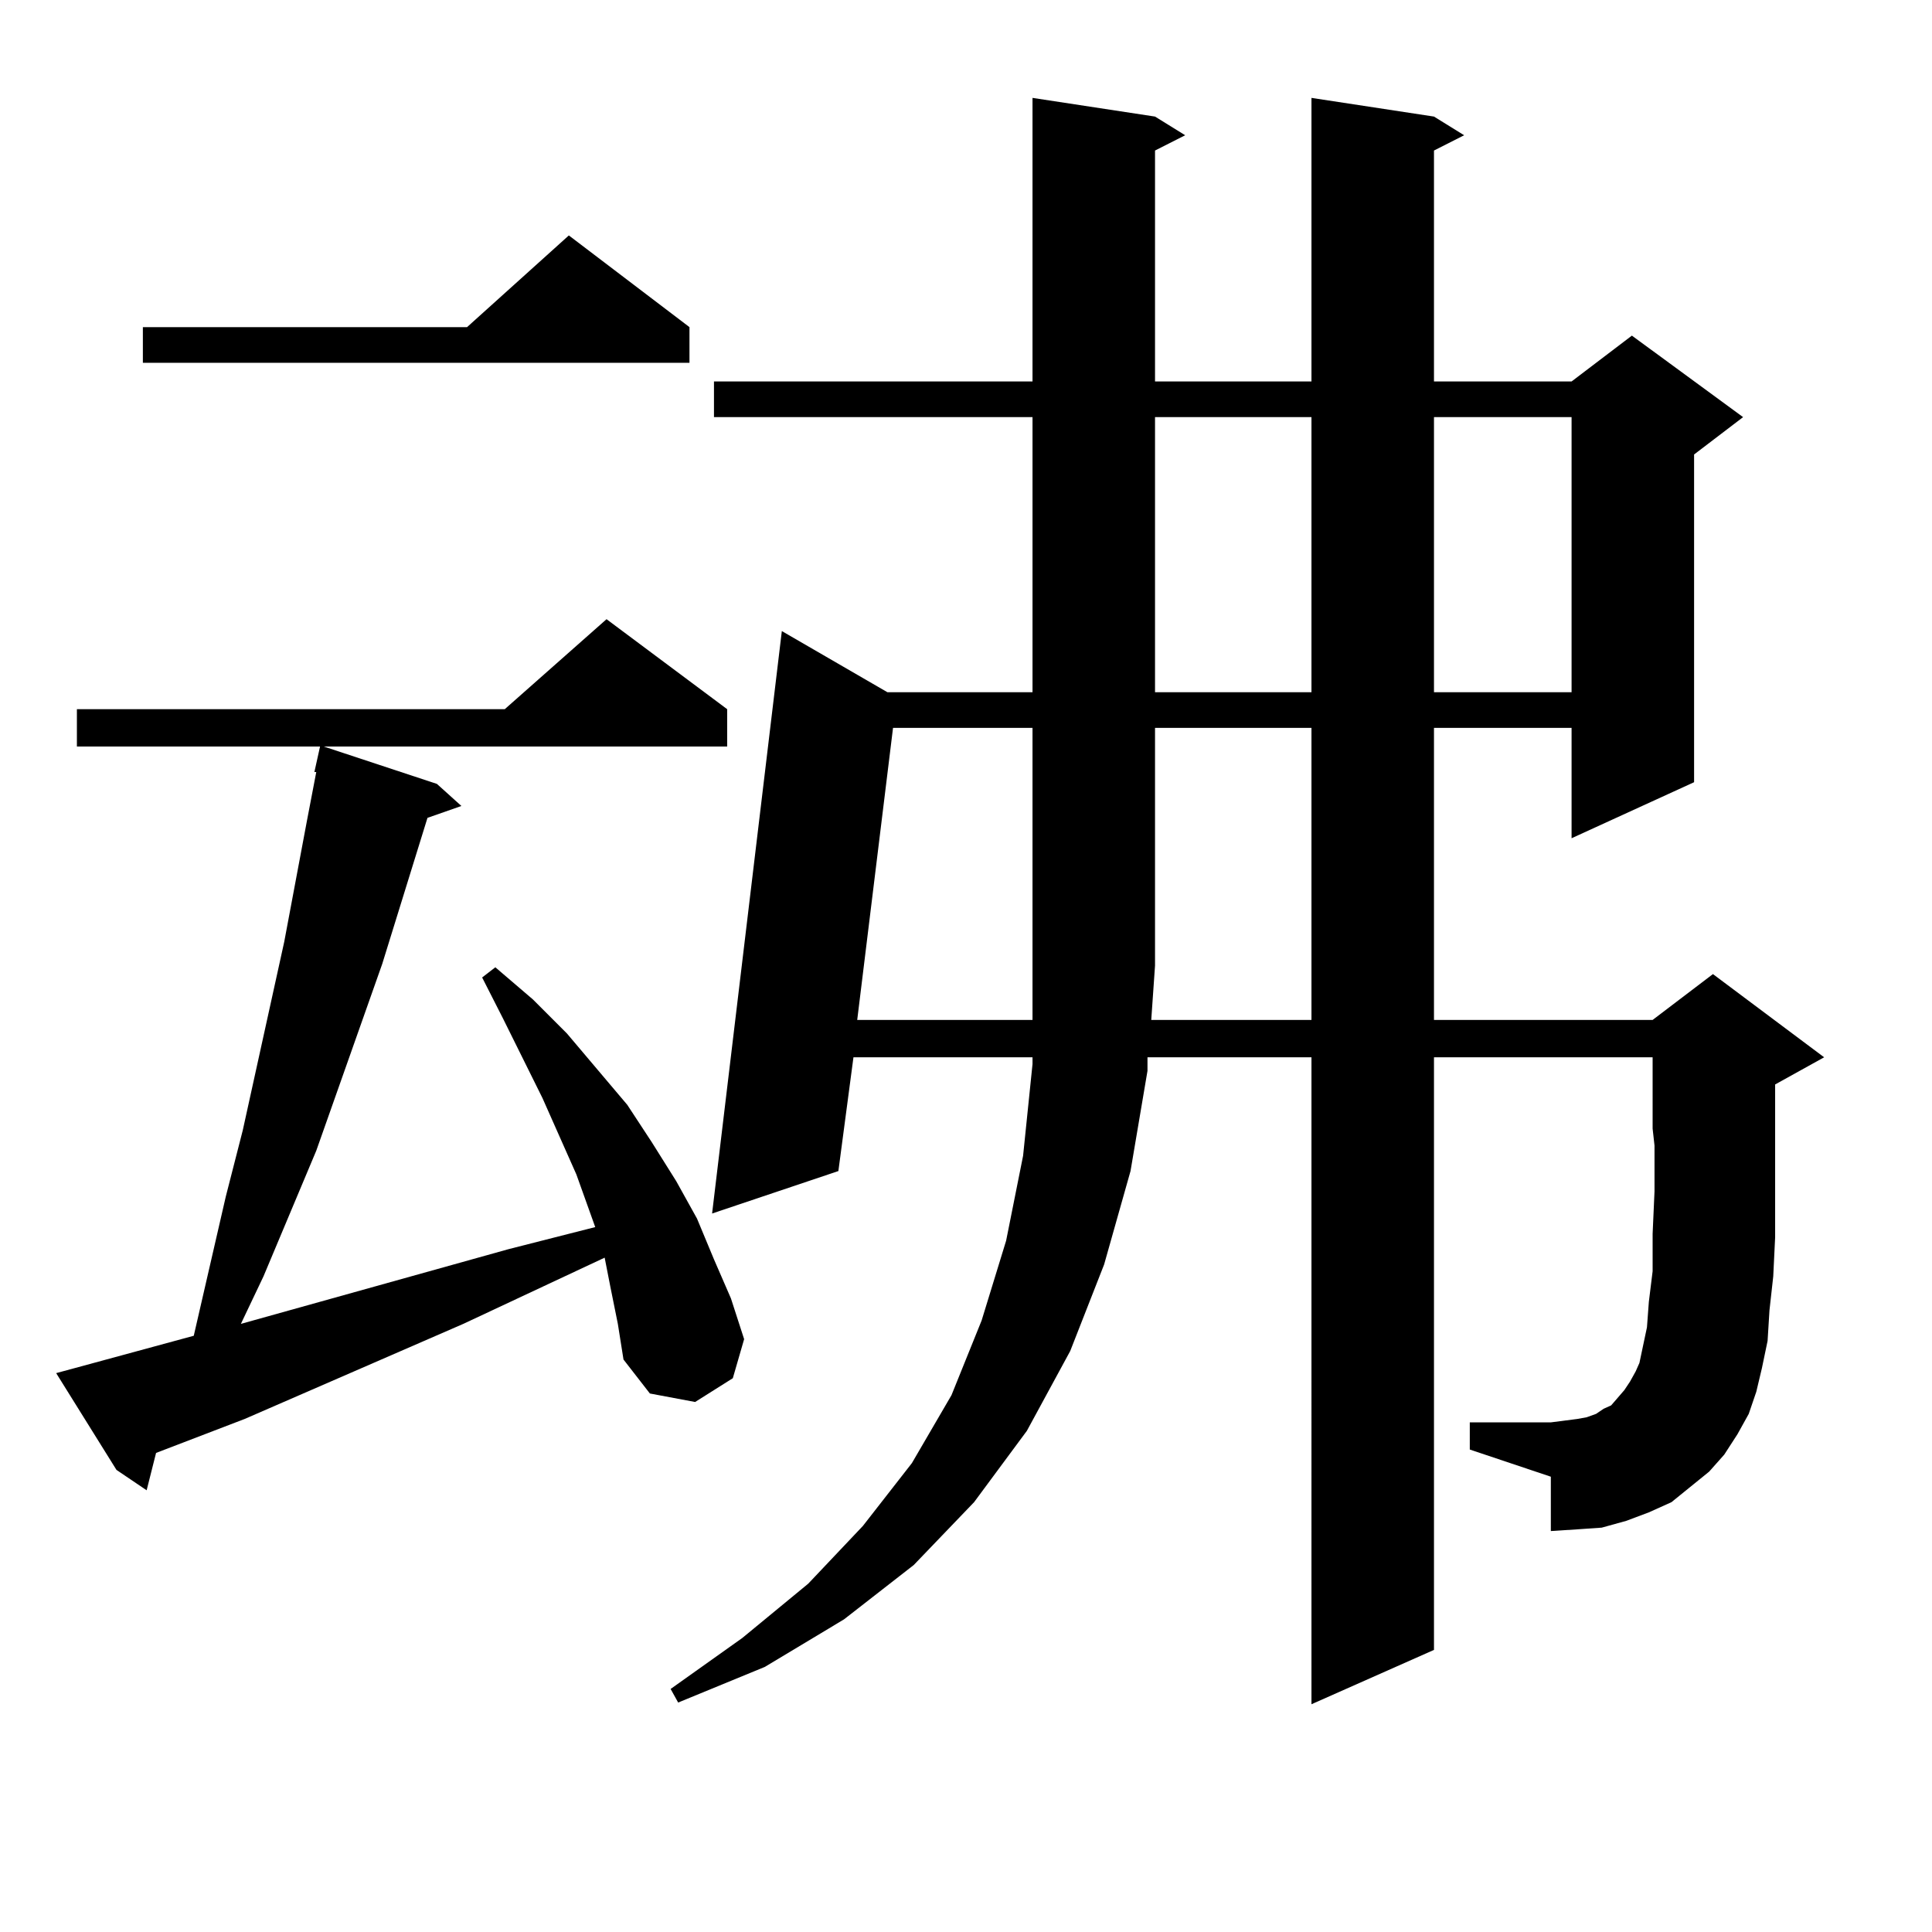
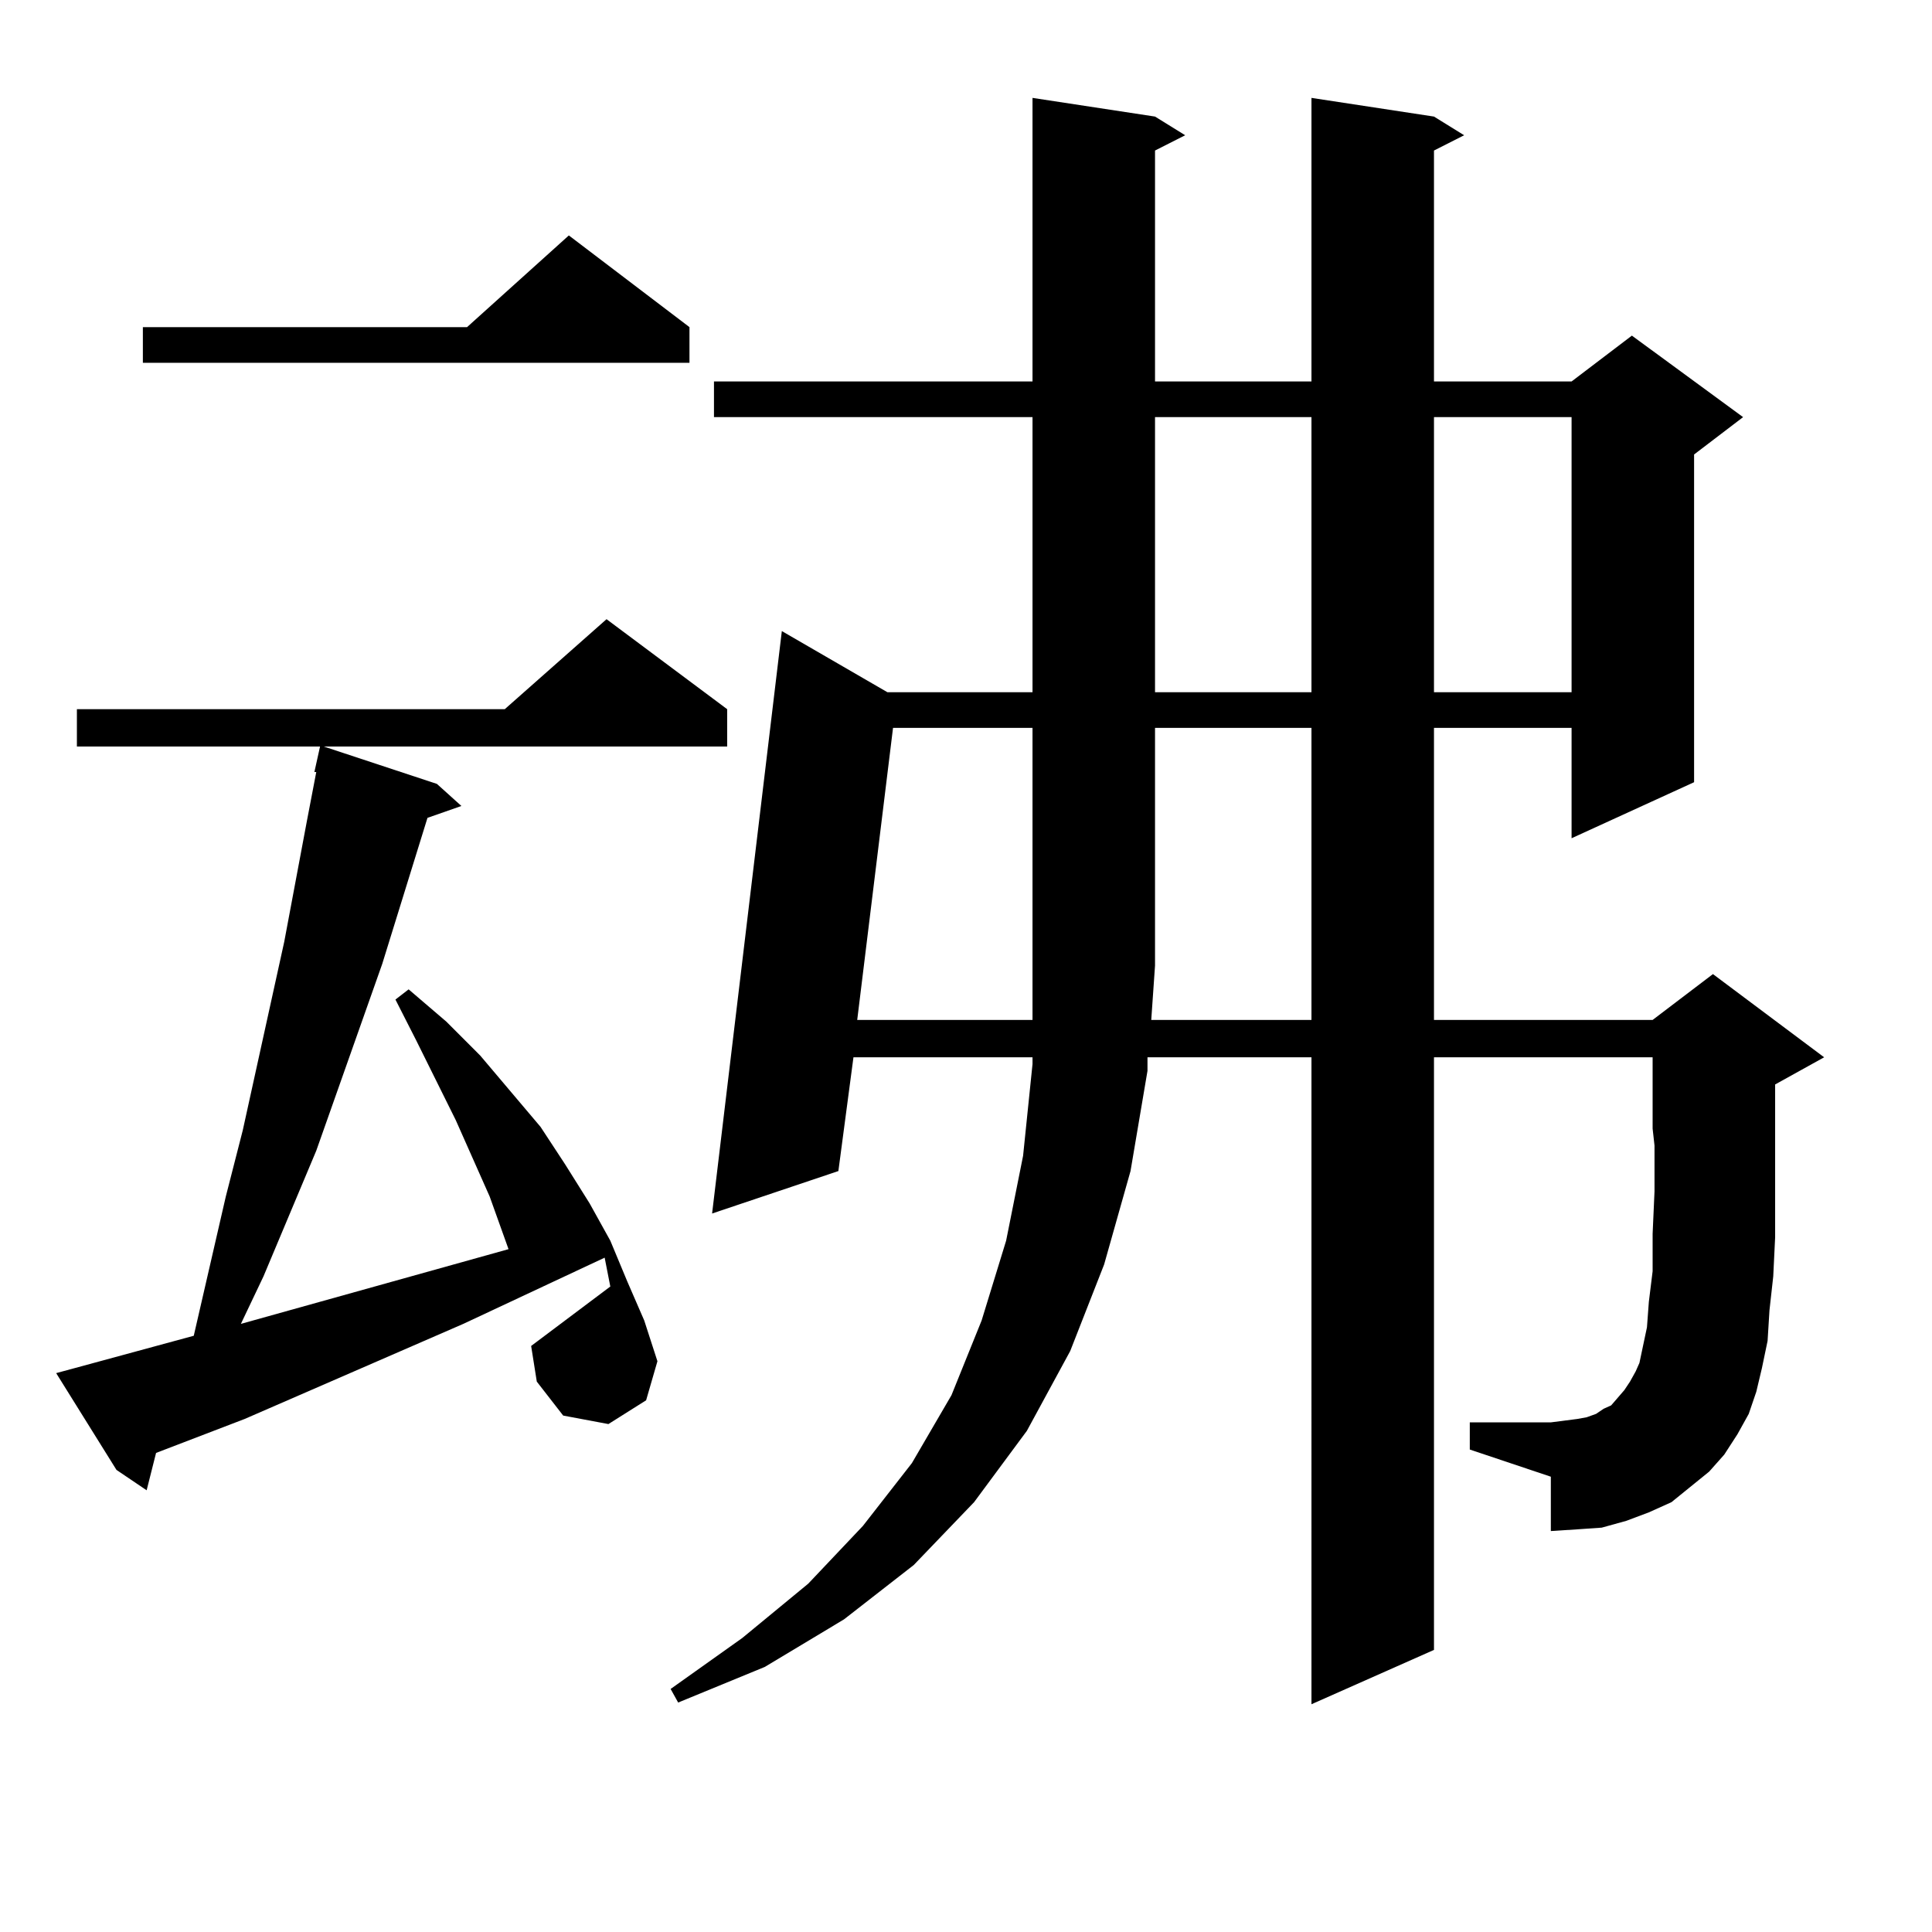
<svg xmlns="http://www.w3.org/2000/svg" version="1.1" id="图层_1" x="0px" y="0px" width="1000px" height="1000px" viewBox="0 0 1000 1000" enable-background="new 0 0 1000 1000" xml:space="preserve">
-   <path d="M315.895,665.902l-2.927-14.941l-73.169,34.277l-113.168,49.219l-45.853,17.578L75.9,771.371l-15.609-10.547l-31.219-50.098  l9.756-2.637l61.462-16.699l16.585-72.07l8.78-34.277l21.463-97.559l11.707-62.402l4.878-25.488h-0.976l2.927-13.184H39.804v-19.336  h221.458l52.682-46.582l62.438,46.582v19.336H167.605l58.535,19.336l12.683,11.426l-17.561,6.152l-23.414,75.586l-34.146,96.68  l-27.316,65.039l-11.707,24.609l138.533-38.672l44.877-11.426l-9.756-27.246l-17.561-39.551l-20.487-41.309l-10.731-21.094  l6.829-5.273l19.512,16.699l17.561,17.578l31.219,36.914l12.683,19.336l12.683,20.215l10.731,19.336l8.78,21.094l8.78,20.215  l6.829,21.094l-5.854,20.215l-19.512,12.305l-23.414-4.395l-13.658-17.578l-2.927-18.457L315.895,665.902z M356.869,169.32v18.457  H73.949V169.32H241.75l52.682-47.461L356.869,169.32z M892.466,752.914l-7.805,8.789l-9.756,7.91l-9.756,7.91l-11.707,5.273  l-11.707,4.395l-12.683,3.516l-12.683,0.879l-13.658,0.879V764.34l-41.95-14.063v-14.063h41.95l6.829-0.879l6.829-0.879l4.878-0.879  l4.878-1.758l3.902-2.637l3.902-1.758l6.829-7.91l2.927-4.395l2.927-5.273l1.951-4.395l3.902-18.457l0.976-13.184l1.951-15.82  v-19.336l0.976-21.973v-23.73l-0.976-8.789v0.879V547.25H742.226v306.738l-63.413,28.125V547.25h-84.876v7.031l-8.78,51.855  l-13.658,48.34l-17.561,44.824l-22.438,41.309l-27.316,36.914l-31.219,32.52l-36.097,28.125l-40.975,24.609l-44.877,18.457  l-3.902-7.031l37.072-26.367l34.146-28.125l28.292-29.883l25.365-32.52l20.487-35.156l15.609-38.672l12.683-41.309l8.78-43.945  l4.878-47.461v-3.516h-92.681l-7.805,58.887l-65.364,21.973l36.097-301.465l54.633,31.641h75.12V215.902H369.552v-18.457h164.874  V50.668l63.413,9.668l15.609,9.668l-15.609,7.91v119.531h80.974V50.668l63.413,9.668l15.609,9.668l-15.609,7.91v119.531h71.218  l31.219-23.73l57.56,42.188l-25.365,19.336v169.629l-63.413,29.004v-57.129h-71.218v151.172h113.168l31.219-23.73l57.56,43.066  l-25.365,14.063v31.641v24.609v22.852l-0.976,20.215l-1.951,17.578l-0.976,15.82l-2.927,14.063l-2.927,12.305l-3.902,11.426  l-5.854,10.547L892.466,752.914z M462.232,376.742l-18.536,151.172h90.729v-28.125V376.742H462.232z M678.813,527.914V376.742  h-80.974v123.047l-1.951,28.125H678.813z M597.839,215.902v142.383h80.974V215.902H597.839z M742.226,215.902v142.383h71.218  V215.902H742.226z" />
+   <path d="M315.895,665.902l-2.927-14.941l-73.169,34.277l-113.168,49.219l-45.853,17.578L75.9,771.371l-15.609-10.547l-31.219-50.098  l9.756-2.637l61.462-16.699l16.585-72.07l8.78-34.277l21.463-97.559l11.707-62.402l4.878-25.488h-0.976l2.927-13.184H39.804v-19.336  h221.458l52.682-46.582l62.438,46.582v19.336H167.605l58.535,19.336l12.683,11.426l-17.561,6.152l-23.414,75.586l-34.146,96.68  l-27.316,65.039l-11.707,24.609l138.533-38.672l-9.756-27.246l-17.561-39.551l-20.487-41.309l-10.731-21.094  l6.829-5.273l19.512,16.699l17.561,17.578l31.219,36.914l12.683,19.336l12.683,20.215l10.731,19.336l8.78,21.094l8.78,20.215  l6.829,21.094l-5.854,20.215l-19.512,12.305l-23.414-4.395l-13.658-17.578l-2.927-18.457L315.895,665.902z M356.869,169.32v18.457  H73.949V169.32H241.75l52.682-47.461L356.869,169.32z M892.466,752.914l-7.805,8.789l-9.756,7.91l-9.756,7.91l-11.707,5.273  l-11.707,4.395l-12.683,3.516l-12.683,0.879l-13.658,0.879V764.34l-41.95-14.063v-14.063h41.95l6.829-0.879l6.829-0.879l4.878-0.879  l4.878-1.758l3.902-2.637l3.902-1.758l6.829-7.91l2.927-4.395l2.927-5.273l1.951-4.395l3.902-18.457l0.976-13.184l1.951-15.82  v-19.336l0.976-21.973v-23.73l-0.976-8.789v0.879V547.25H742.226v306.738l-63.413,28.125V547.25h-84.876v7.031l-8.78,51.855  l-13.658,48.34l-17.561,44.824l-22.438,41.309l-27.316,36.914l-31.219,32.52l-36.097,28.125l-40.975,24.609l-44.877,18.457  l-3.902-7.031l37.072-26.367l34.146-28.125l28.292-29.883l25.365-32.52l20.487-35.156l15.609-38.672l12.683-41.309l8.78-43.945  l4.878-47.461v-3.516h-92.681l-7.805,58.887l-65.364,21.973l36.097-301.465l54.633,31.641h75.12V215.902H369.552v-18.457h164.874  V50.668l63.413,9.668l15.609,9.668l-15.609,7.91v119.531h80.974V50.668l63.413,9.668l15.609,9.668l-15.609,7.91v119.531h71.218  l31.219-23.73l57.56,42.188l-25.365,19.336v169.629l-63.413,29.004v-57.129h-71.218v151.172h113.168l31.219-23.73l57.56,43.066  l-25.365,14.063v31.641v24.609v22.852l-0.976,20.215l-1.951,17.578l-0.976,15.82l-2.927,14.063l-2.927,12.305l-3.902,11.426  l-5.854,10.547L892.466,752.914z M462.232,376.742l-18.536,151.172h90.729v-28.125V376.742H462.232z M678.813,527.914V376.742  h-80.974v123.047l-1.951,28.125H678.813z M597.839,215.902v142.383h80.974V215.902H597.839z M742.226,215.902v142.383h71.218  V215.902H742.226z" />
</svg>